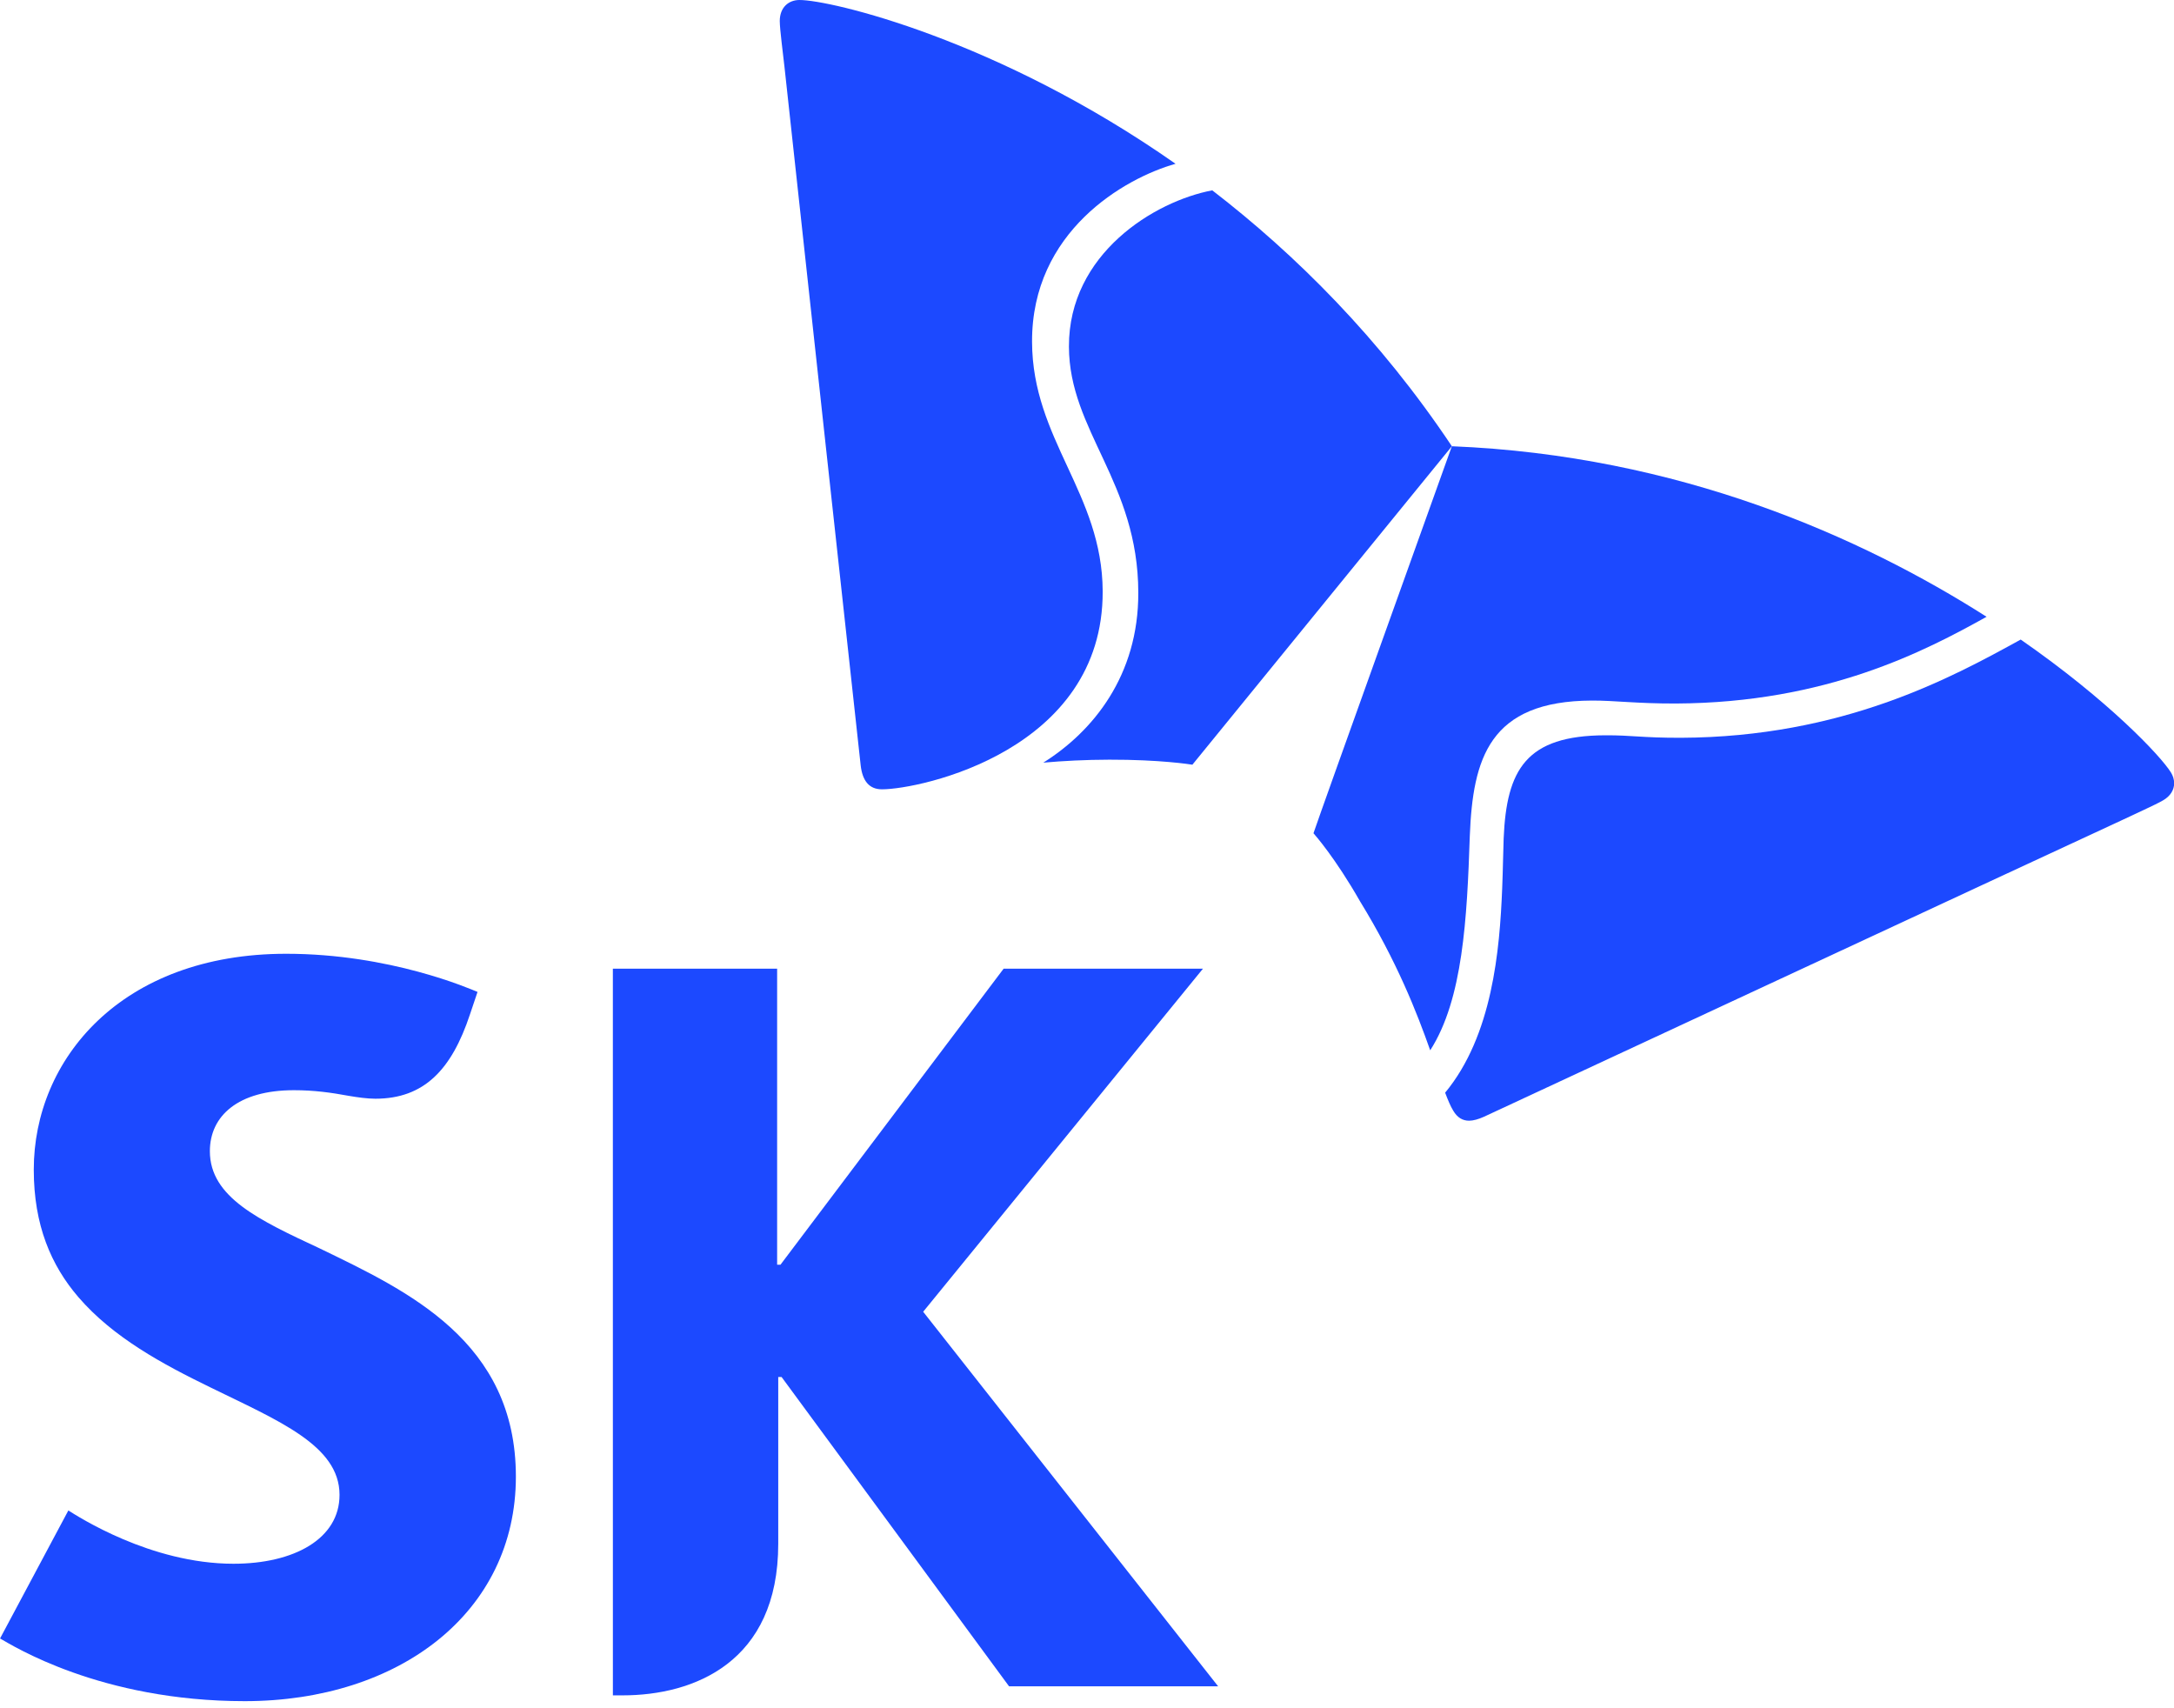
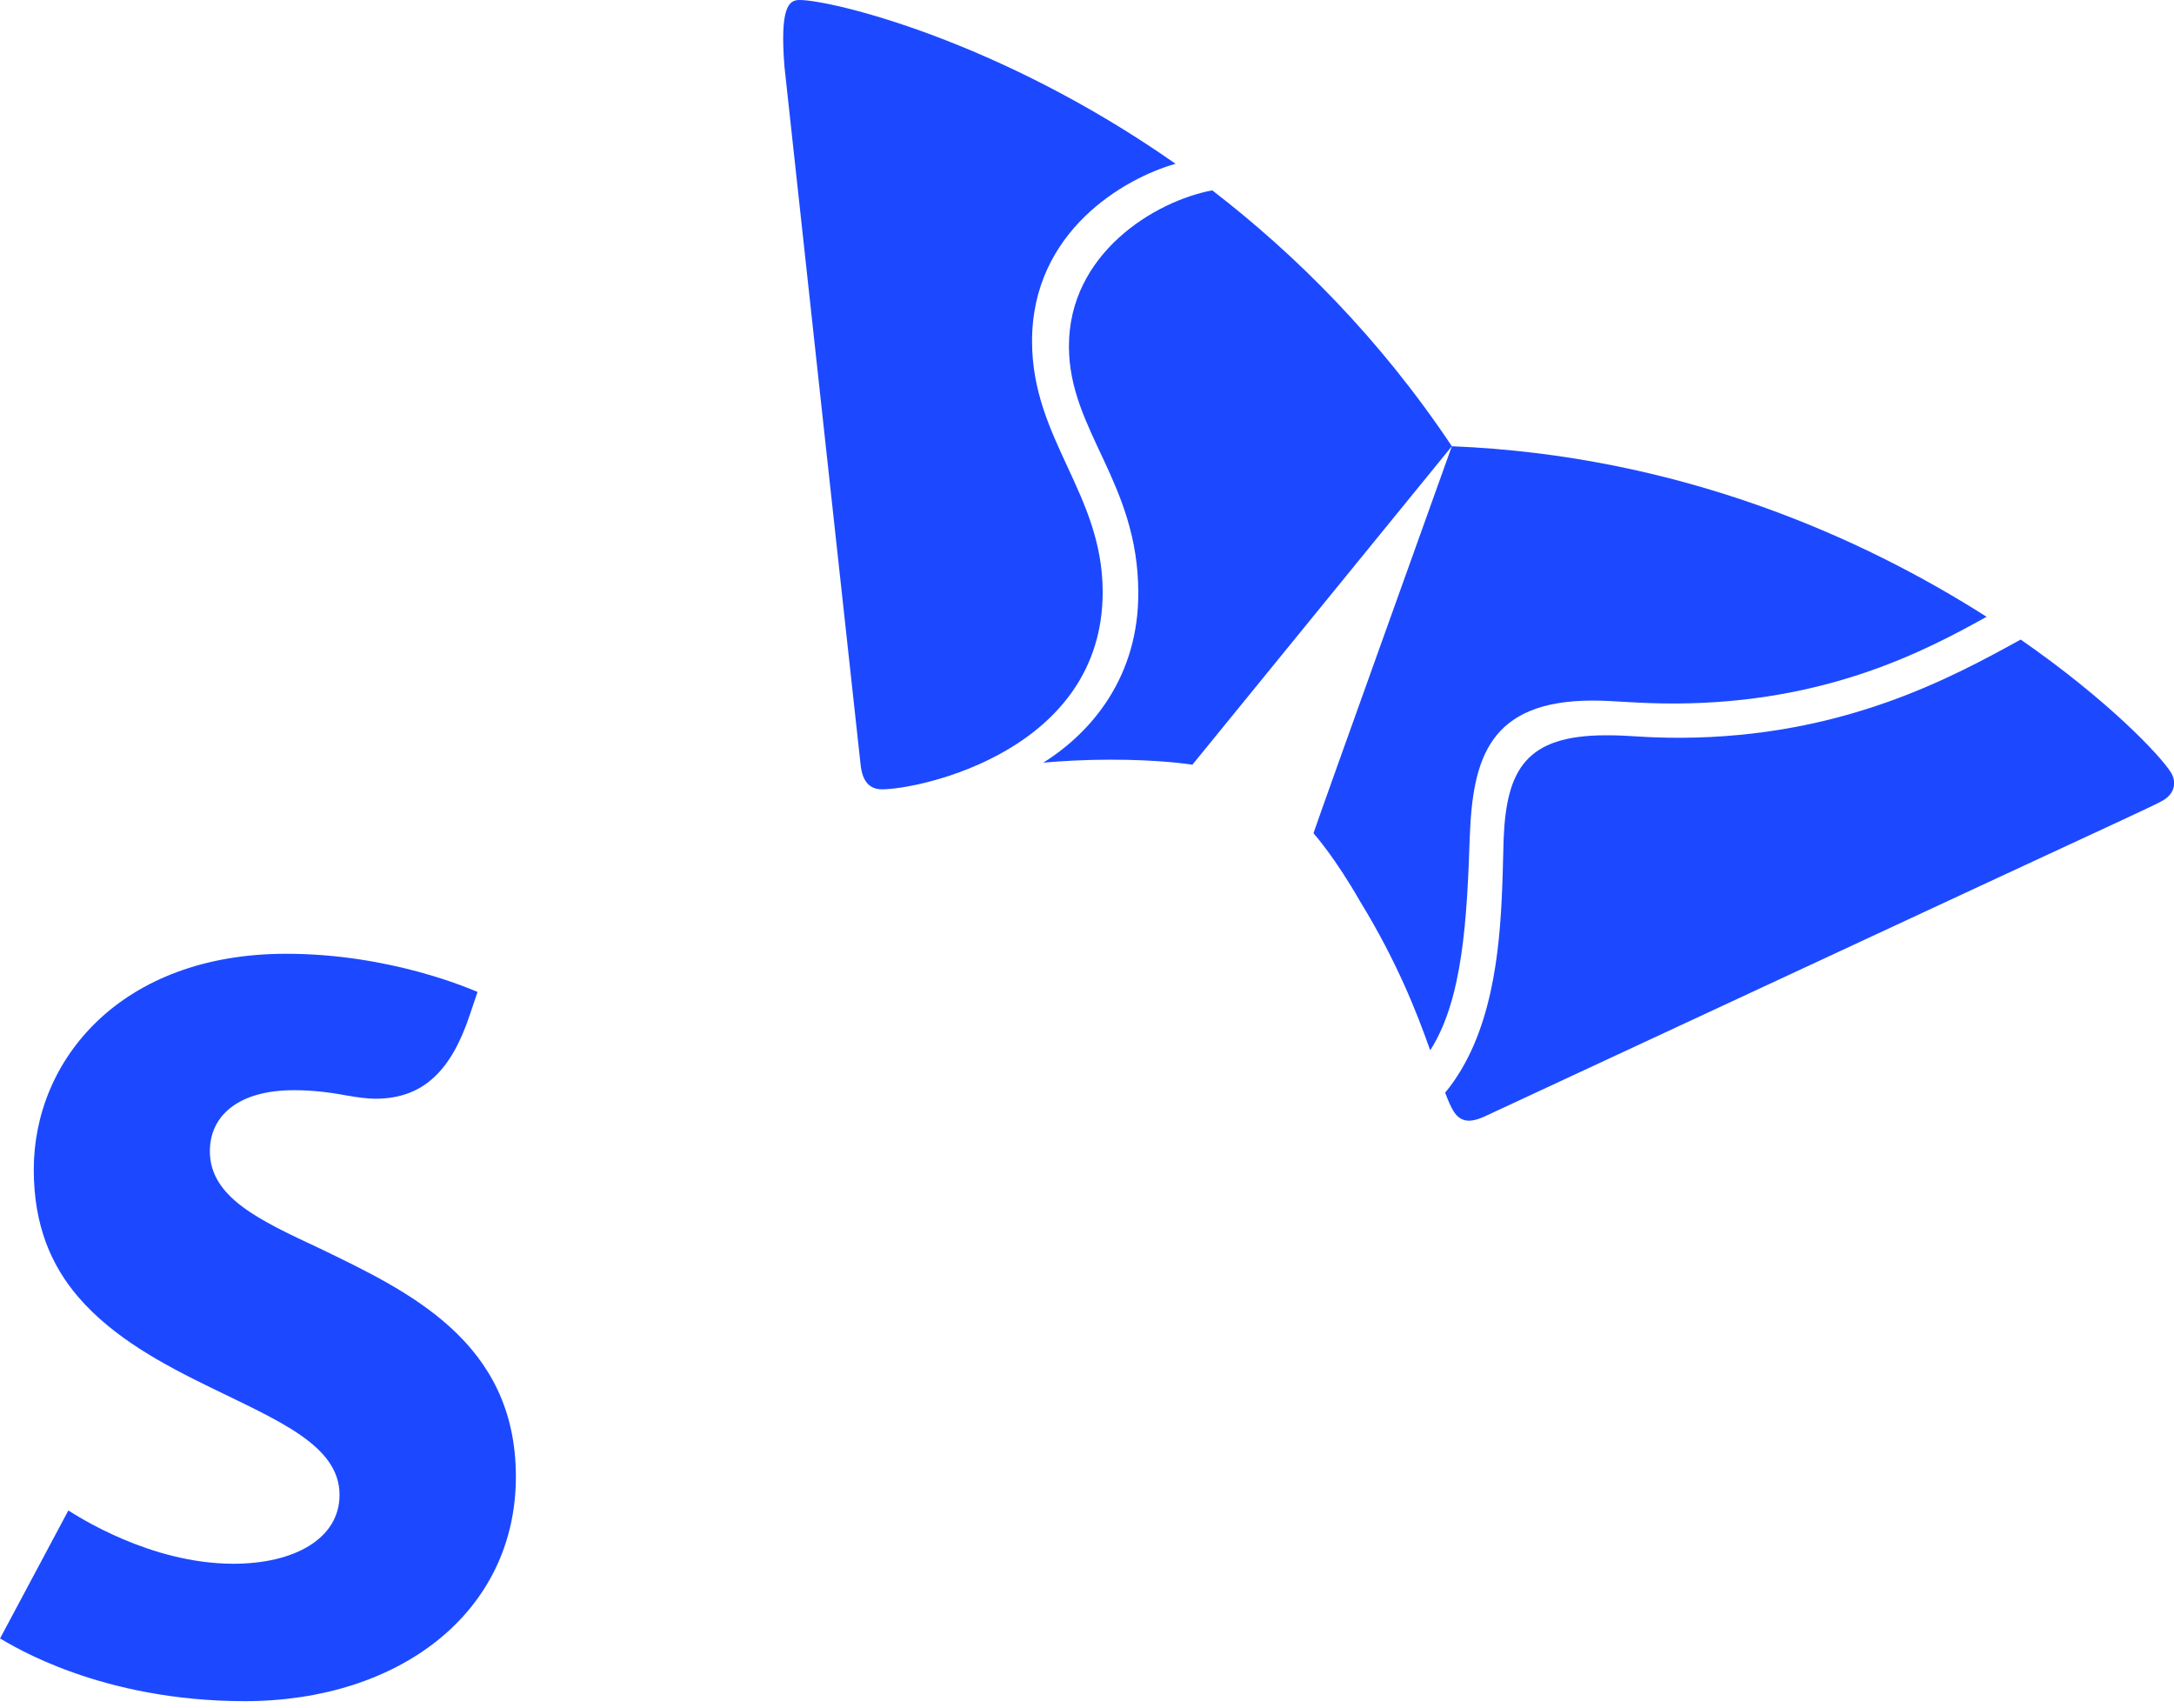
<svg xmlns="http://www.w3.org/2000/svg" width="84" height="66" viewBox="0 0 84 66" fill="none">
  <g clip-path="url(#clip0_27_2575)">
    <path d="M12.363 48.238C10.027 47.146 8.109 46.264 8.109 44.478C8.109 43.114 9.2 42.121 11.357 42.121C12.151 42.121 12.8 42.215 13.47 42.338C13.821 42.398 14.195 42.45 14.504 42.45C16.388 42.45 17.451 41.326 18.158 39.194L18.451 38.324C18.15 38.201 15.072 36.85 11.058 36.85C4.673 36.85 1.302 40.945 1.305 45.193C1.305 47.337 1.975 48.889 3.026 50.113C4.379 51.686 6.309 52.716 8.114 53.596C10.745 54.887 13.119 55.841 13.119 57.754C13.121 59.451 11.366 60.417 9.021 60.417C5.808 60.417 3 58.58 2.641 58.359L0.002 63.304C0.472 63.569 3.87 65.726 9.462 65.726C15.421 65.722 19.933 62.306 19.933 57.049C19.932 51.819 15.75 49.88 12.363 48.238Z" fill="#1C49FF" />
-     <path d="M35.67 50.681L46.48 37.427H38.778L30.156 48.864H30.027V37.427H23.68L23.681 65.502H24.059C26.803 65.502 30.07 64.232 30.07 59.647V53.202H30.199L38.988 65.152H47.066L35.67 50.681Z" fill="#1C49FF" />
    <path d="M46.84 7.354C44.605 7.776 41.291 9.805 41.302 13.392C41.31 16.65 43.974 18.624 43.982 22.893C43.995 26.105 42.225 28.267 40.311 29.466C41.085 29.398 41.932 29.353 42.864 29.351C44.82 29.346 45.999 29.533 46.072 29.545L56.098 17.241C53.314 13.072 50.062 9.837 46.84 7.354Z" fill="#1C49FF" />
    <path d="M55.261 40.58C56.525 38.615 56.684 35.484 56.791 32.294C56.909 29.319 57.53 27.081 61.51 27.067C62.392 27.064 63.232 27.185 64.753 27.181C70.584 27.155 74.39 25.147 76.758 23.83C71.92 20.745 64.858 17.595 56.097 17.241C55.526 18.851 51.086 31.197 50.751 32.193C50.801 32.253 51.579 33.124 52.55 34.824C53.982 37.159 54.751 39.136 55.261 40.58Z" fill="#1C49FF" />
-     <path d="M34.084 30.496C33.577 30.499 33.325 30.162 33.256 29.578C33.192 28.998 30.684 6.056 30.311 2.584C30.256 2.077 30.131 1.146 30.129 0.815C30.128 0.28 30.476 0.001 30.887 1.06134e-05C32.075 -0.005 38.55 1.512 45.421 6.328C43.442 6.887 39.86 8.946 39.877 13.209C39.889 16.983 42.592 19.061 42.606 22.847C42.626 29.004 35.55 30.493 34.084 30.496Z" fill="#1C49FF" />
+     <path d="M34.084 30.496C33.577 30.499 33.325 30.162 33.256 29.578C33.192 28.998 30.684 6.056 30.311 2.584C30.128 0.28 30.476 0.001 30.887 1.06134e-05C32.075 -0.005 38.55 1.512 45.421 6.328C43.442 6.887 39.86 8.946 39.877 13.209C39.889 16.983 42.592 19.061 42.606 22.847C42.626 29.004 35.55 30.493 34.084 30.496Z" fill="#1C49FF" />
    <path d="M55.838 42.217C55.946 42.503 56.047 42.743 56.15 42.911C56.307 43.179 56.513 43.301 56.766 43.3C56.926 43.298 57.122 43.245 57.338 43.147C57.868 42.904 78.804 33.157 81.962 31.7C82.42 31.48 83.287 31.093 83.573 30.925C83.87 30.756 84.006 30.509 84.006 30.259C84.004 30.119 83.963 29.977 83.884 29.848C83.489 29.209 81.464 27.059 78.077 24.71C75.388 26.191 71.189 28.48 64.943 28.505C63.413 28.507 63.066 28.404 62.021 28.409C58.971 28.419 58.21 29.724 58.099 32.396C58.08 32.901 58.072 33.581 58.042 34.326C57.946 36.716 57.664 40.011 55.838 42.217Z" fill="#1C49FF" />
  </g>
  <defs>
    <clipPath id="clip0_27_2575">
      <rect width="84.003" height="65.726" fill="white" transform="translate(0)" />
    </clipPath>
  </defs>
</svg>